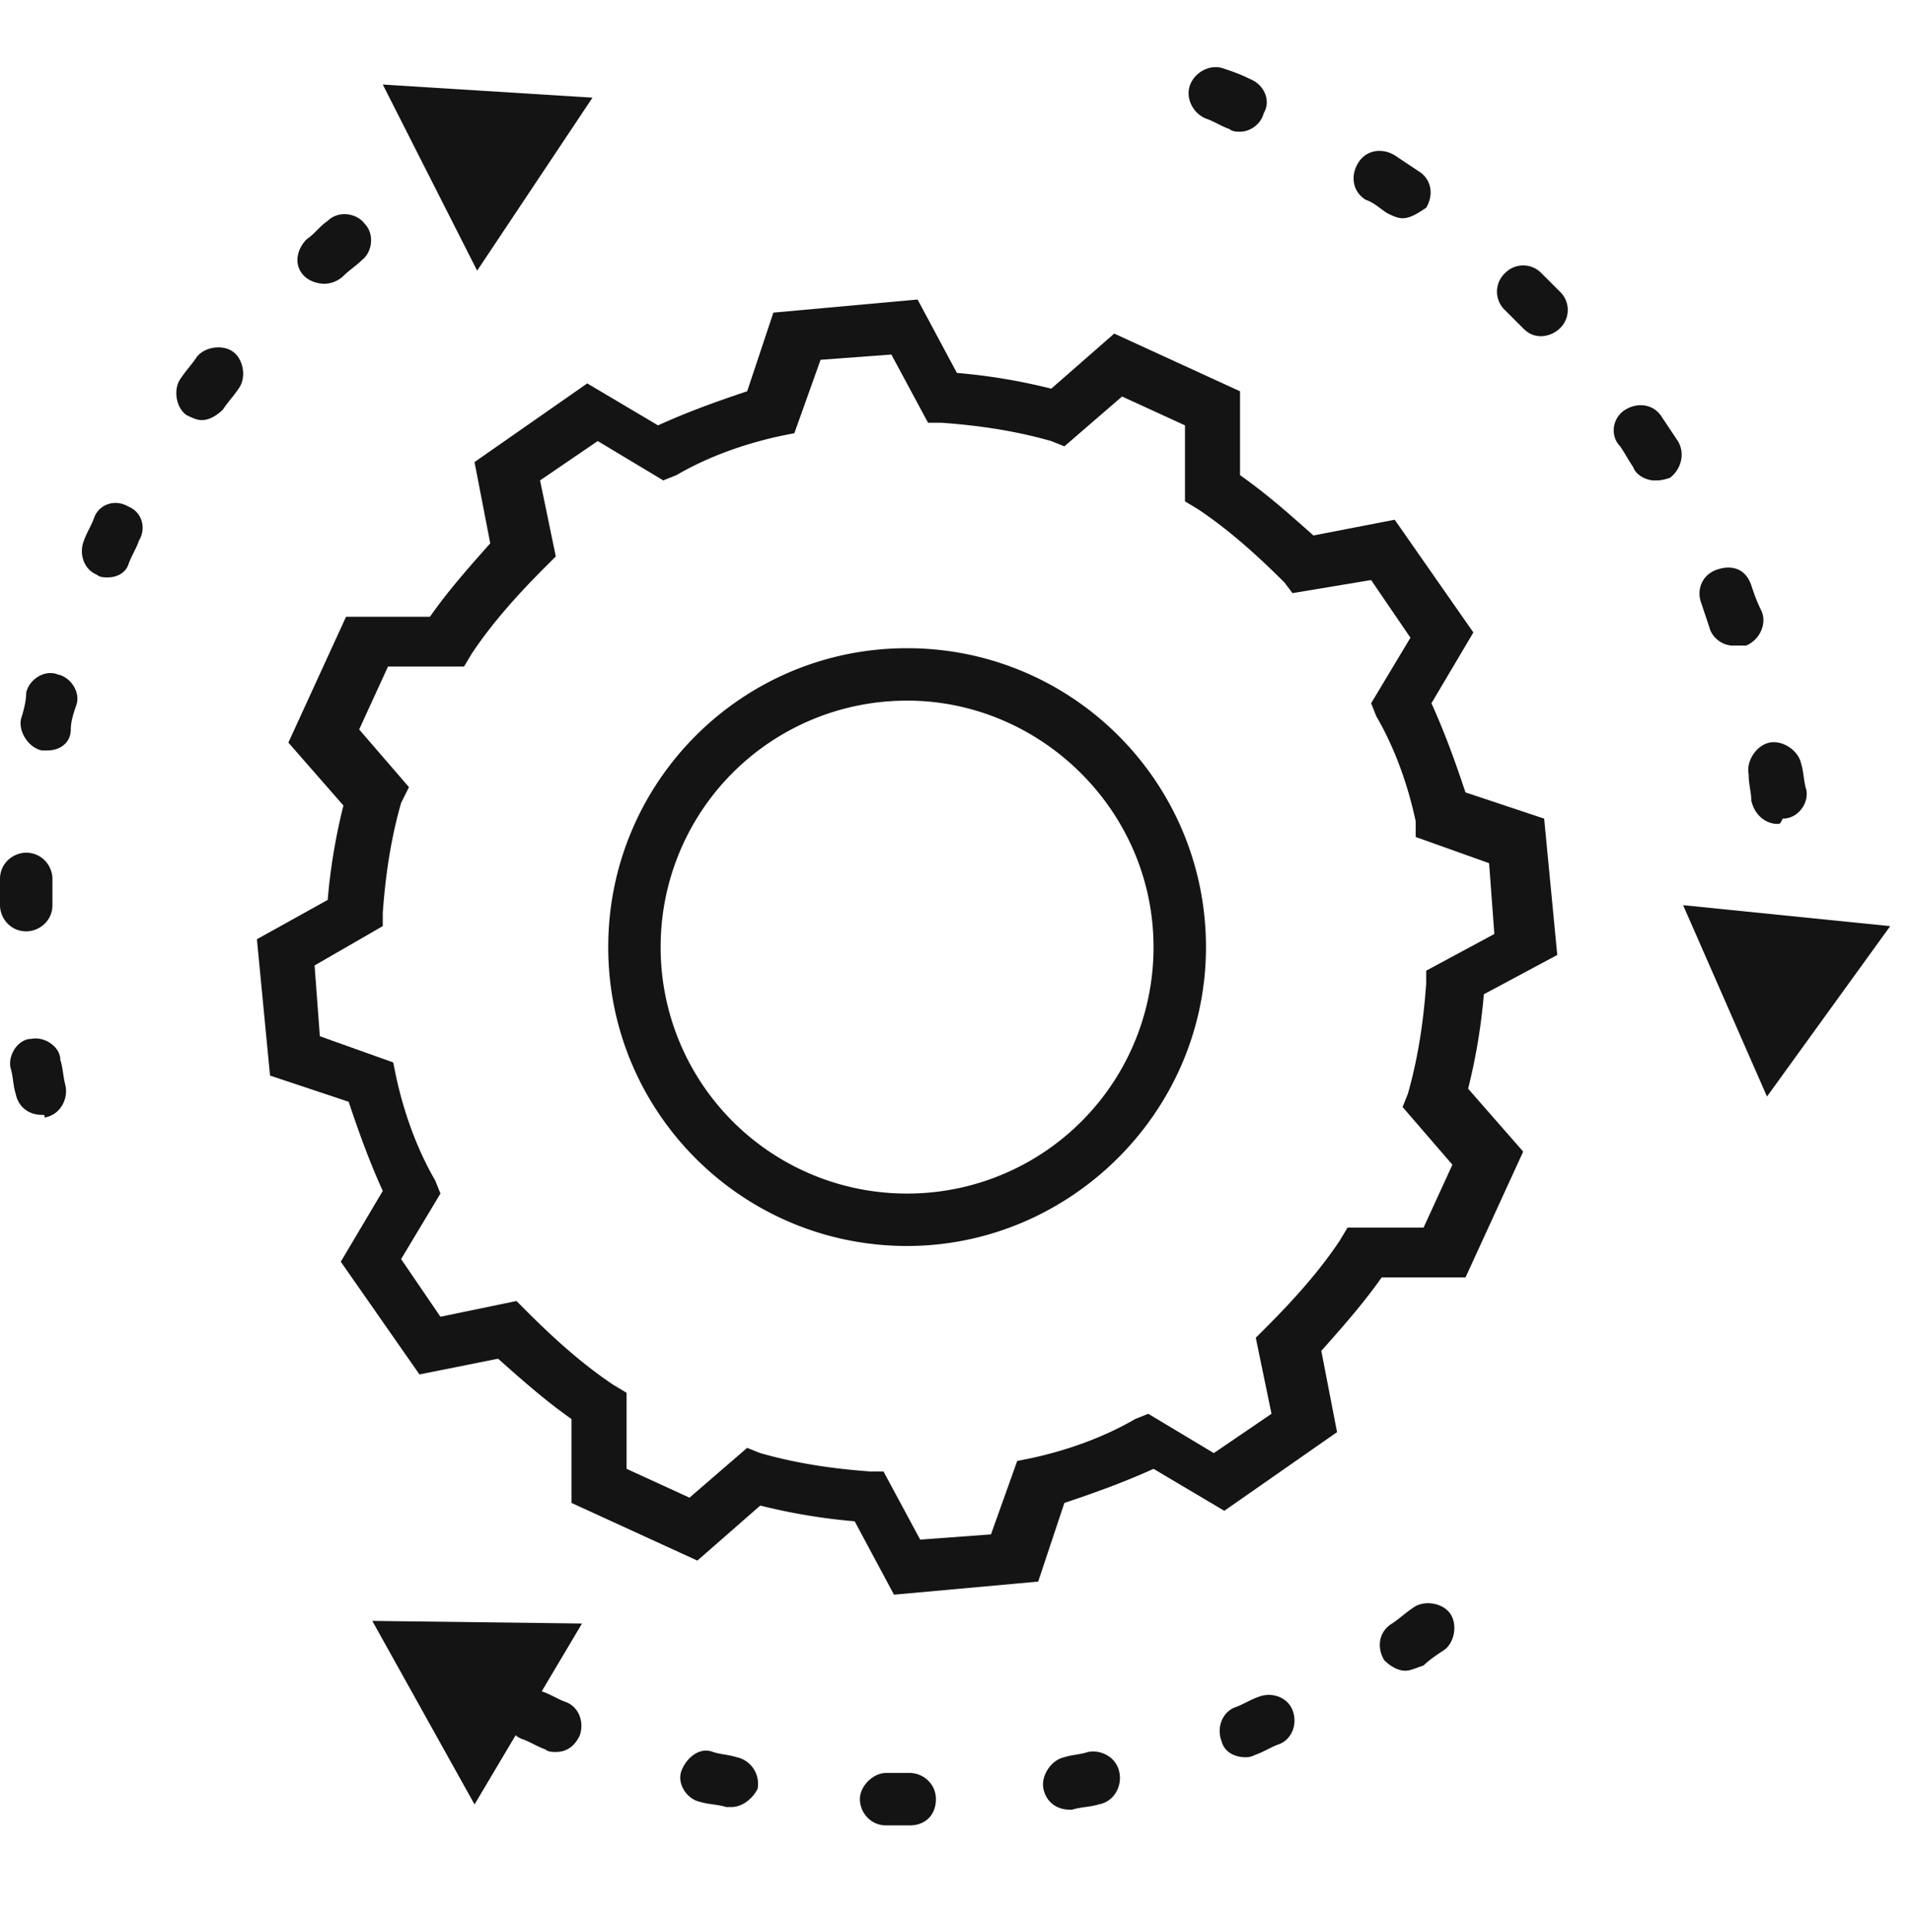
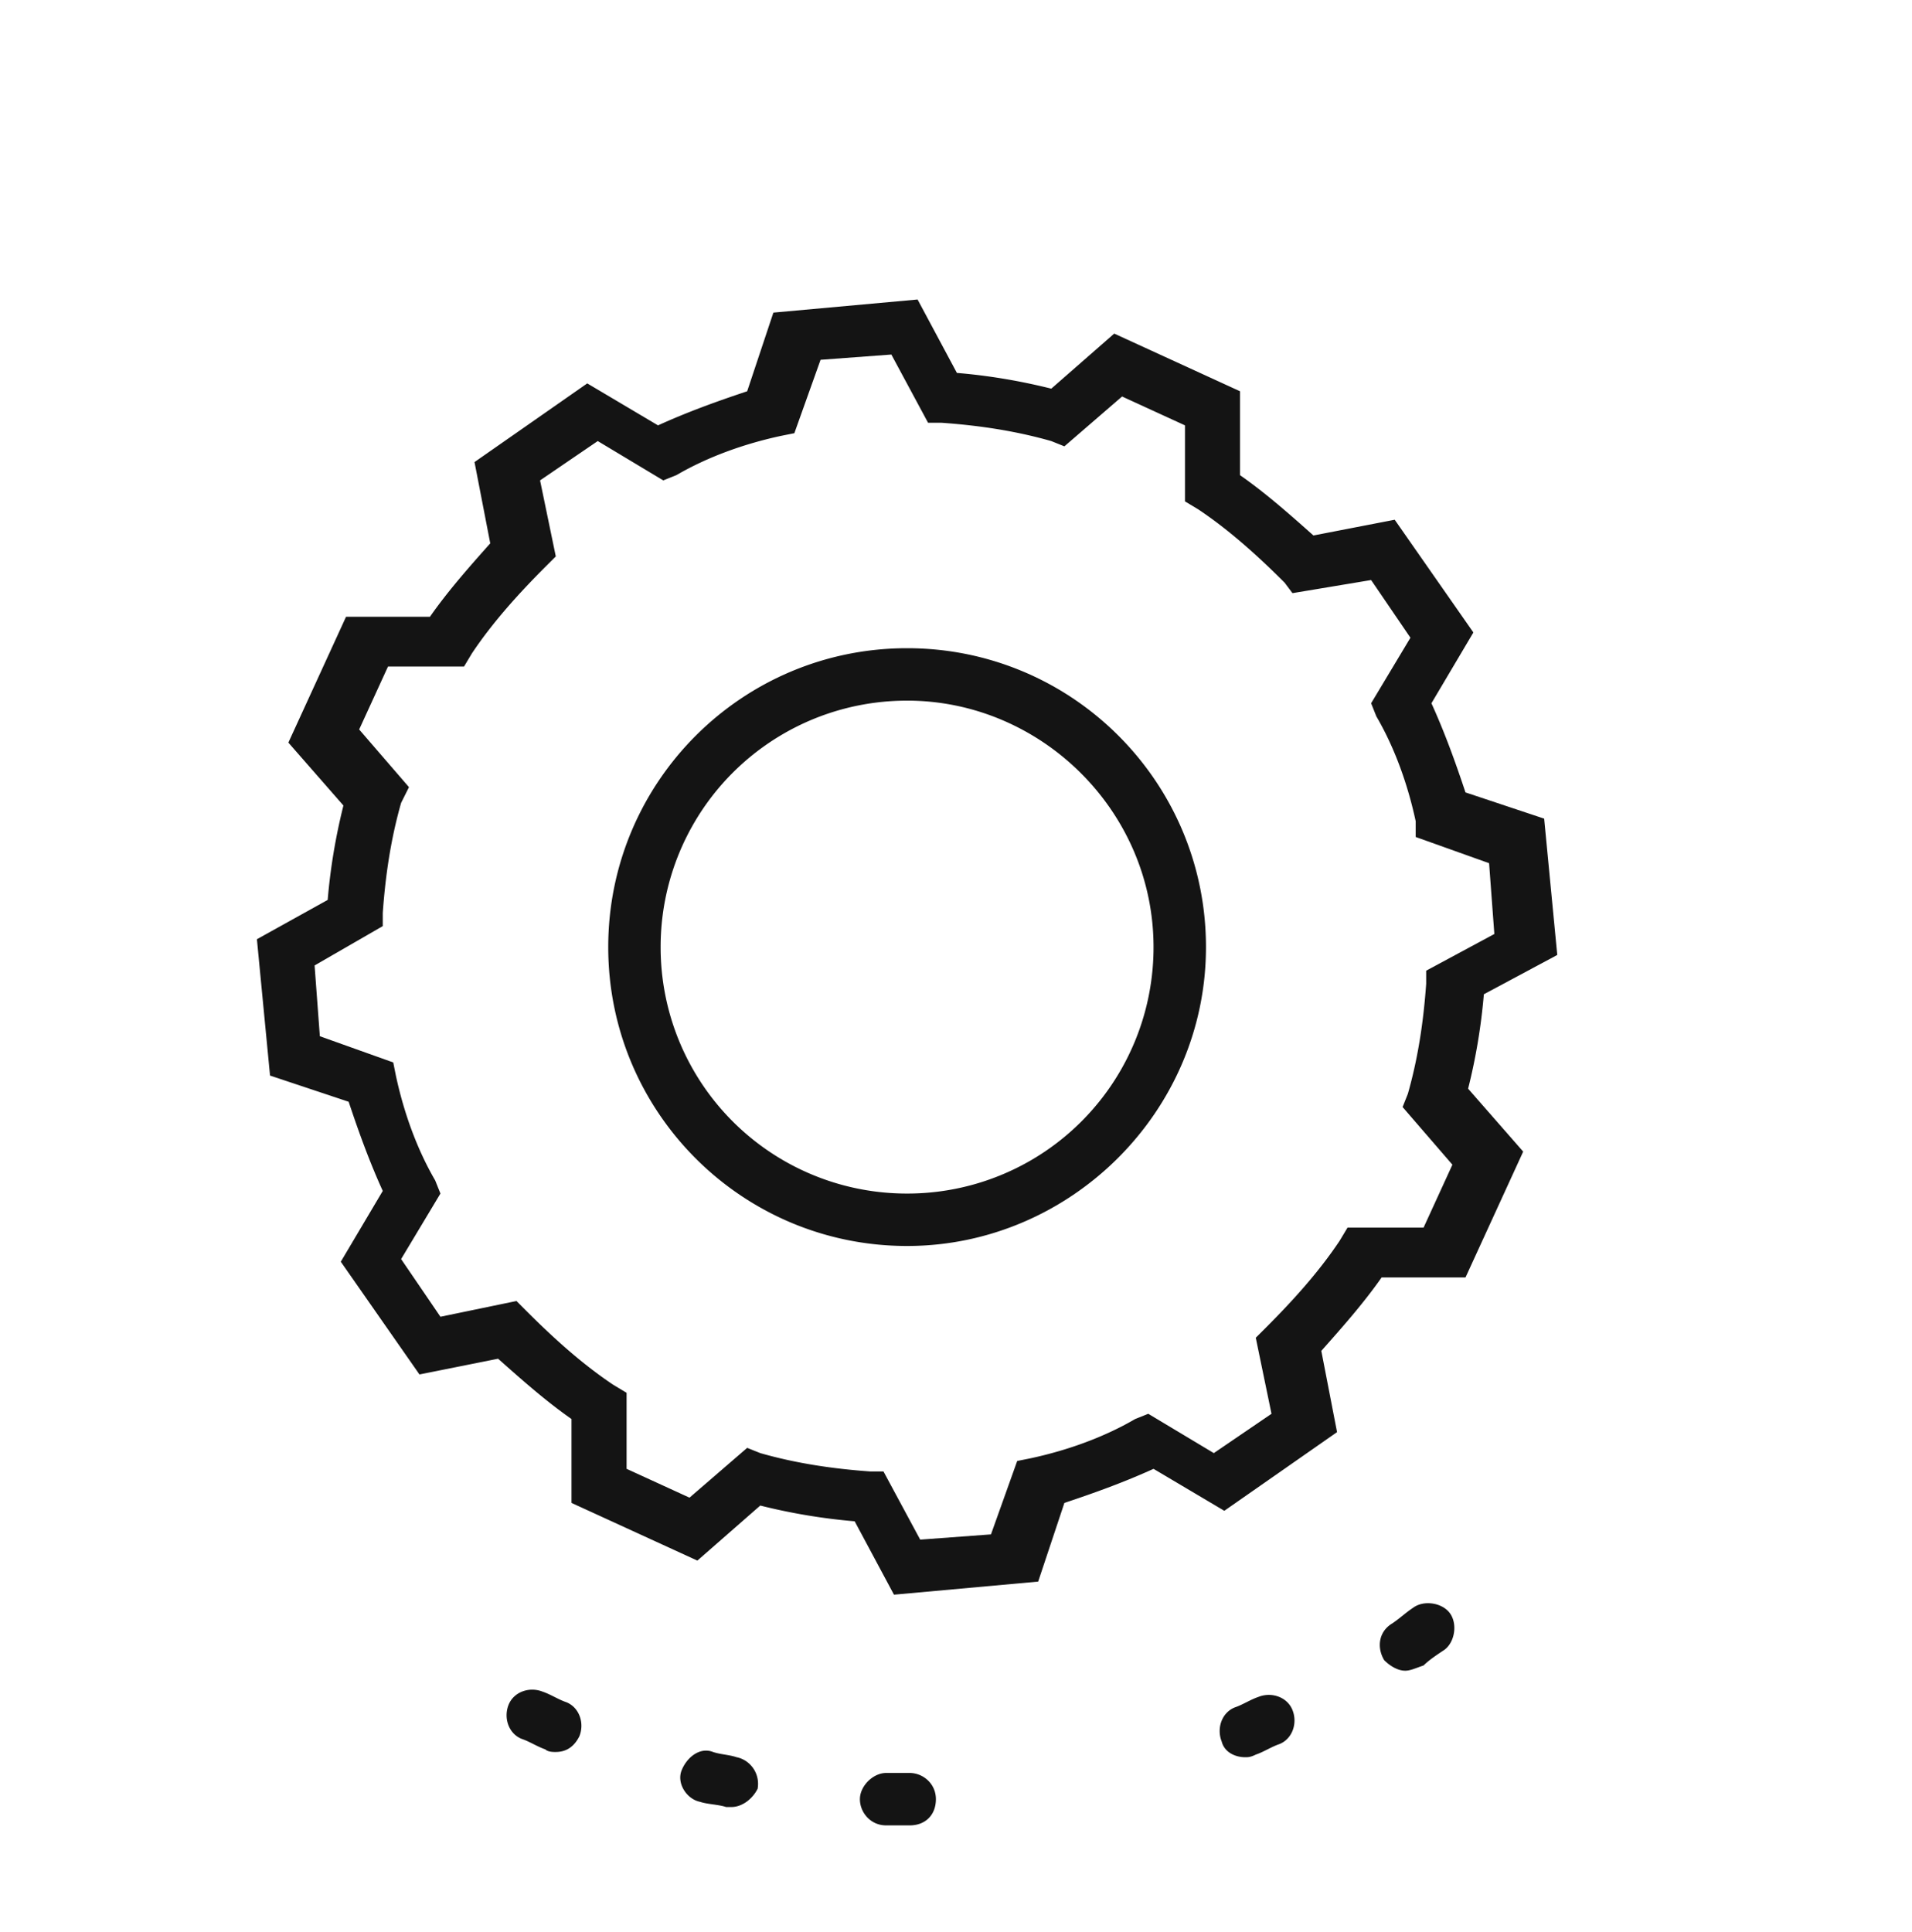
<svg xmlns="http://www.w3.org/2000/svg" width="96" height="97" viewBox="0 0 96 97" fill="none">
  <path d="m44.886 80.063-1.974-3.685a29.67 29.67 0 0 1-4.74-.79l-3.158 2.764-6.319-2.896v-4.212c-1.316-.921-2.5-1.975-3.686-3.028l-3.948.79-3.95-5.66 2.107-3.554c-.658-1.448-1.185-2.896-1.712-4.476L13.558 54l-.659-6.845 3.554-1.974c.132-1.58.395-3.16.79-4.739l-2.764-3.159 2.896-6.318h4.212c.922-1.317 1.975-2.502 3.028-3.686l-.79-4.08 5.66-3.95 3.554 2.107c1.448-.659 2.896-1.185 4.476-1.712l1.316-3.949 7.24-.658 1.974 3.686c1.58.132 3.16.395 4.739.79l3.16-2.765 6.317 2.896v4.212c1.317.922 2.502 1.975 3.686 3.028l4.08-.79 3.95 5.66-2.106 3.554c.658 1.448 1.184 2.896 1.71 4.476l3.95 1.316.658 6.845-3.686 1.974a29.68 29.68 0 0 1-.79 4.74l2.765 3.159-2.896 6.318H69.37c-.922 1.316-1.975 2.5-3.028 3.686l.79 4.08-5.66 3.95-3.554-2.107c-1.448.658-2.896 1.185-4.476 1.711l-1.316 3.95-7.24.657zm-7.371-7.371.658.263c1.843.527 3.685.79 5.528.922h.658l1.843 3.422 3.554-.263 1.317-3.686.658-.132c1.843-.394 3.686-1.053 5.265-1.974l.658-.263 3.291 1.974 2.896-1.974-.79-3.818.527-.526c1.316-1.317 2.632-2.764 3.685-4.344l.395-.658h3.818l1.448-3.16-2.501-2.895.263-.658c.526-1.843.79-3.686.921-5.529v-.658l3.423-1.843-.264-3.554-3.685-1.316v-.79c-.395-1.843-1.053-3.686-1.975-5.265l-.263-.659 1.974-3.29-1.974-2.896-3.949.658-.395-.527c-1.316-1.316-2.764-2.632-4.344-3.685l-.658-.395v-3.817l-3.159-1.449-2.896 2.502-.658-.264c-1.843-.526-3.686-.79-5.529-.921h-.658L44.754 17.8l-3.554.264-1.316 3.685-.658.132c-1.843.395-3.686 1.053-5.265 1.974l-.659.264-3.29-1.975-2.896 1.975.79 3.817-.527.526c-1.316 1.317-2.633 2.765-3.686 4.344l-.395.659h-3.817l-1.448 3.159 2.501 2.896-.395.79c-.526 1.842-.79 3.685-.921 5.528v.658l-3.423 1.975.264 3.554 3.685 1.316.132.658c.395 1.843 1.053 3.686 1.974 5.265l.264.659-1.975 3.29 1.975 2.896 3.817-.79.526.527c1.317 1.316 2.765 2.633 4.344 3.686l.659.395v3.817l3.159 1.448 2.896-2.501z" fill="#141414" />
-   <path d="M45.545 62.556c-8.293 0-15.006-6.713-15.006-15.005 0-8.293 6.713-15.007 15.006-15.007 8.292 0 15.006 6.714 15.006 15.007 0 8.292-6.845 15.005-15.006 15.005zm0-27.379A12.359 12.359 0 0 0 33.17 47.55a12.36 12.36 0 0 0 12.374 12.374A12.36 12.36 0 0 0 57.918 47.55c0-6.846-5.66-12.374-12.373-12.374zM45.544 91.646h-1.052c-.79 0-1.317-.658-1.317-1.316s.658-1.316 1.317-1.316H45.675c.658 0 1.316.526 1.316 1.316s-.526 1.316-1.316 1.316h-.132zm8.162-.79c-.659 0-1.185-.394-1.317-1.053-.131-.658.395-1.447 1.053-1.58.395-.13.79-.13 1.185-.262.658-.132 1.448.263 1.58 1.053.131.658-.264 1.448-1.053 1.58-.395.13-.922.13-1.317.263h-.131zm-16.98-.131h-.264c-.395-.132-.922-.132-1.316-.263-.659-.132-1.185-.922-.922-1.58s.922-1.185 1.58-.921c.395.131.79.131 1.184.263.659.132 1.185.79 1.053 1.58-.263.526-.79.92-1.316.92zm25.799-2.501c-.526 0-1.053-.263-1.185-.79-.263-.658 0-1.448.658-1.711.395-.132.79-.395 1.185-.527.658-.263 1.448 0 1.711.659.264.658 0 1.447-.658 1.71-.395.132-.79.396-1.184.527-.264.132-.395.132-.527.132zm-34.62-.263c-.13 0-.394 0-.526-.132-.395-.132-.79-.395-1.184-.526-.659-.264-.922-1.054-.659-1.712.264-.658 1.053-.921 1.712-.658.395.132.79.395 1.184.527.659.263.922 1.053.659 1.71-.264.527-.659.79-1.185.79zm42.65-4.081c-.395 0-.79-.263-1.054-.527-.394-.658-.263-1.447.395-1.842.395-.264.659-.527 1.053-.79.527-.395 1.448-.263 1.843.263.395.527.263 1.448-.263 1.843-.395.263-.79.526-1.053.79-.395.131-.658.263-.921.263z" fill="#141414" />
-   <path d="m29.222 81.511-10.53-.132 5.134 9.215 5.396-9.083zM89.246 41.364c-.658 0-1.184-.527-1.316-1.185 0-.395-.132-.79-.132-1.317-.131-.658.395-1.447 1.053-1.58.659-.13 1.448.396 1.58 1.054.132.395.132.921.263 1.316.132.658-.395 1.448-1.184 1.448-.132.264-.132.264-.264.264zm-2.237-8.951c-.527 0-1.053-.395-1.185-.922l-.395-1.184c-.263-.659 0-1.448.79-1.712.79-.263 1.448 0 1.711.79.132.395.263.79.526 1.316.264.659-.131 1.448-.79 1.712h-.657zm-3.95-8.293c-.394 0-.92-.264-1.052-.658-.264-.395-.395-.659-.659-1.053-.526-.527-.395-1.448.264-1.843.658-.395 1.448-.264 1.843.395l.79 1.184c.394.659.13 1.448-.396 1.843-.395.132-.526.132-.79.132zm-5.66-7.24c-.395 0-.658-.132-.921-.395l-.921-.921a1.272 1.272 0 0 1 0-1.843 1.272 1.272 0 0 1 1.842 0l.922.921a1.272 1.272 0 0 1 0 1.843 1.422 1.422 0 0 1-.922.395zm-6.976-5.923c-.263 0-.527-.132-.79-.264-.395-.263-.658-.526-1.053-.658-.658-.395-.79-1.185-.395-1.843.395-.658 1.185-.79 1.843-.395l1.185.79c.658.395.79 1.185.395 1.843-.395.263-.79.527-1.185.527zm-8.161-4.344c-.132 0-.395 0-.527-.132-.395-.132-.79-.395-1.184-.526-.659-.264-1.054-1.053-.79-1.712.263-.658 1.053-1.053 1.71-.79.396.132.79.264 1.317.527.658.263 1.053 1.053.658 1.711-.131.527-.658.922-1.184.922zM84.507 45.444l4.212 9.61 6.187-8.557-10.399-1.053zM2.106 55.975c-.658 0-1.185-.395-1.316-1.053-.132-.395-.132-.922-.263-1.317-.132-.658.394-1.448 1.053-1.448.658-.131 1.448.395 1.448 1.053.131.395.131.79.263 1.317.131.658-.263 1.448-1.053 1.58 0-.132 0-.132-.132-.132zm-.79-9.215C.526 46.76 0 46.102 0 45.444v-1.316c0-.79.658-1.317 1.316-1.317.79 0 1.317.659 1.317 1.317v1.316c0 .79-.659 1.316-1.317 1.316zm1.053-9.082h-.263c-.658-.132-1.185-.922-1.053-1.58.132-.395.263-.921.263-1.316.132-.658.922-1.185 1.58-.922.658.132 1.185.922.921 1.58-.131.395-.263.79-.263 1.185 0 .658-.526 1.053-1.185 1.053zm3.028-8.688c-.132 0-.395 0-.527-.132-.658-.263-.921-1.053-.658-1.71.132-.396.395-.79.527-1.186.263-.658 1.053-.92 1.711-.526.658.263.921 1.053.526 1.711-.131.395-.394.79-.526 1.185s-.527.658-1.053.658zm4.739-7.898c-.264 0-.527-.131-.79-.263-.527-.395-.658-1.316-.263-1.843.263-.395.526-.658.79-1.053.394-.526 1.316-.658 1.842-.263.527.395.658 1.316.264 1.843-.264.394-.527.658-.79 1.053-.264.263-.658.526-1.053.526zm6.186-6.845c-.394 0-.79-.131-1.053-.395-.526-.526-.395-1.316.132-1.843.395-.263.658-.658 1.053-.92.526-.527 1.448-.396 1.843.13.526.527.395 1.449-.132 1.844-.263.263-.658.526-.921.79a1.422 1.422 0 0 1-.922.394zM23.957 13.59l5.792-8.688-10.53-.658 4.738 9.345z" fill="#141414" />
+   <path d="M45.545 62.556c-8.293 0-15.006-6.713-15.006-15.005 0-8.293 6.713-15.007 15.006-15.007 8.292 0 15.006 6.714 15.006 15.007 0 8.292-6.845 15.005-15.006 15.005zm0-27.379A12.359 12.359 0 0 0 33.17 47.55a12.36 12.36 0 0 0 12.374 12.374A12.36 12.36 0 0 0 57.918 47.55c0-6.846-5.66-12.374-12.373-12.374zM45.544 91.646h-1.052c-.79 0-1.317-.658-1.317-1.316s.658-1.316 1.317-1.316H45.675c.658 0 1.316.526 1.316 1.316s-.526 1.316-1.316 1.316h-.132zm8.162-.79h-.131zm-16.98-.131h-.264c-.395-.132-.922-.132-1.316-.263-.659-.132-1.185-.922-.922-1.58s.922-1.185 1.58-.921c.395.131.79.131 1.184.263.659.132 1.185.79 1.053 1.58-.263.526-.79.92-1.316.92zm25.799-2.501c-.526 0-1.053-.263-1.185-.79-.263-.658 0-1.448.658-1.711.395-.132.79-.395 1.185-.527.658-.263 1.448 0 1.711.659.264.658 0 1.447-.658 1.71-.395.132-.79.396-1.184.527-.264.132-.395.132-.527.132zm-34.62-.263c-.13 0-.394 0-.526-.132-.395-.132-.79-.395-1.184-.526-.659-.264-.922-1.054-.659-1.712.264-.658 1.053-.921 1.712-.658.395.132.79.395 1.184.527.659.263.922 1.053.659 1.71-.264.527-.659.79-1.185.79zm42.65-4.081c-.395 0-.79-.263-1.054-.527-.394-.658-.263-1.447.395-1.842.395-.264.659-.527 1.053-.79.527-.395 1.448-.263 1.843.263.395.527.263 1.448-.263 1.843-.395.263-.79.526-1.053.79-.395.131-.658.263-.921.263z" fill="#141414" />
</svg>